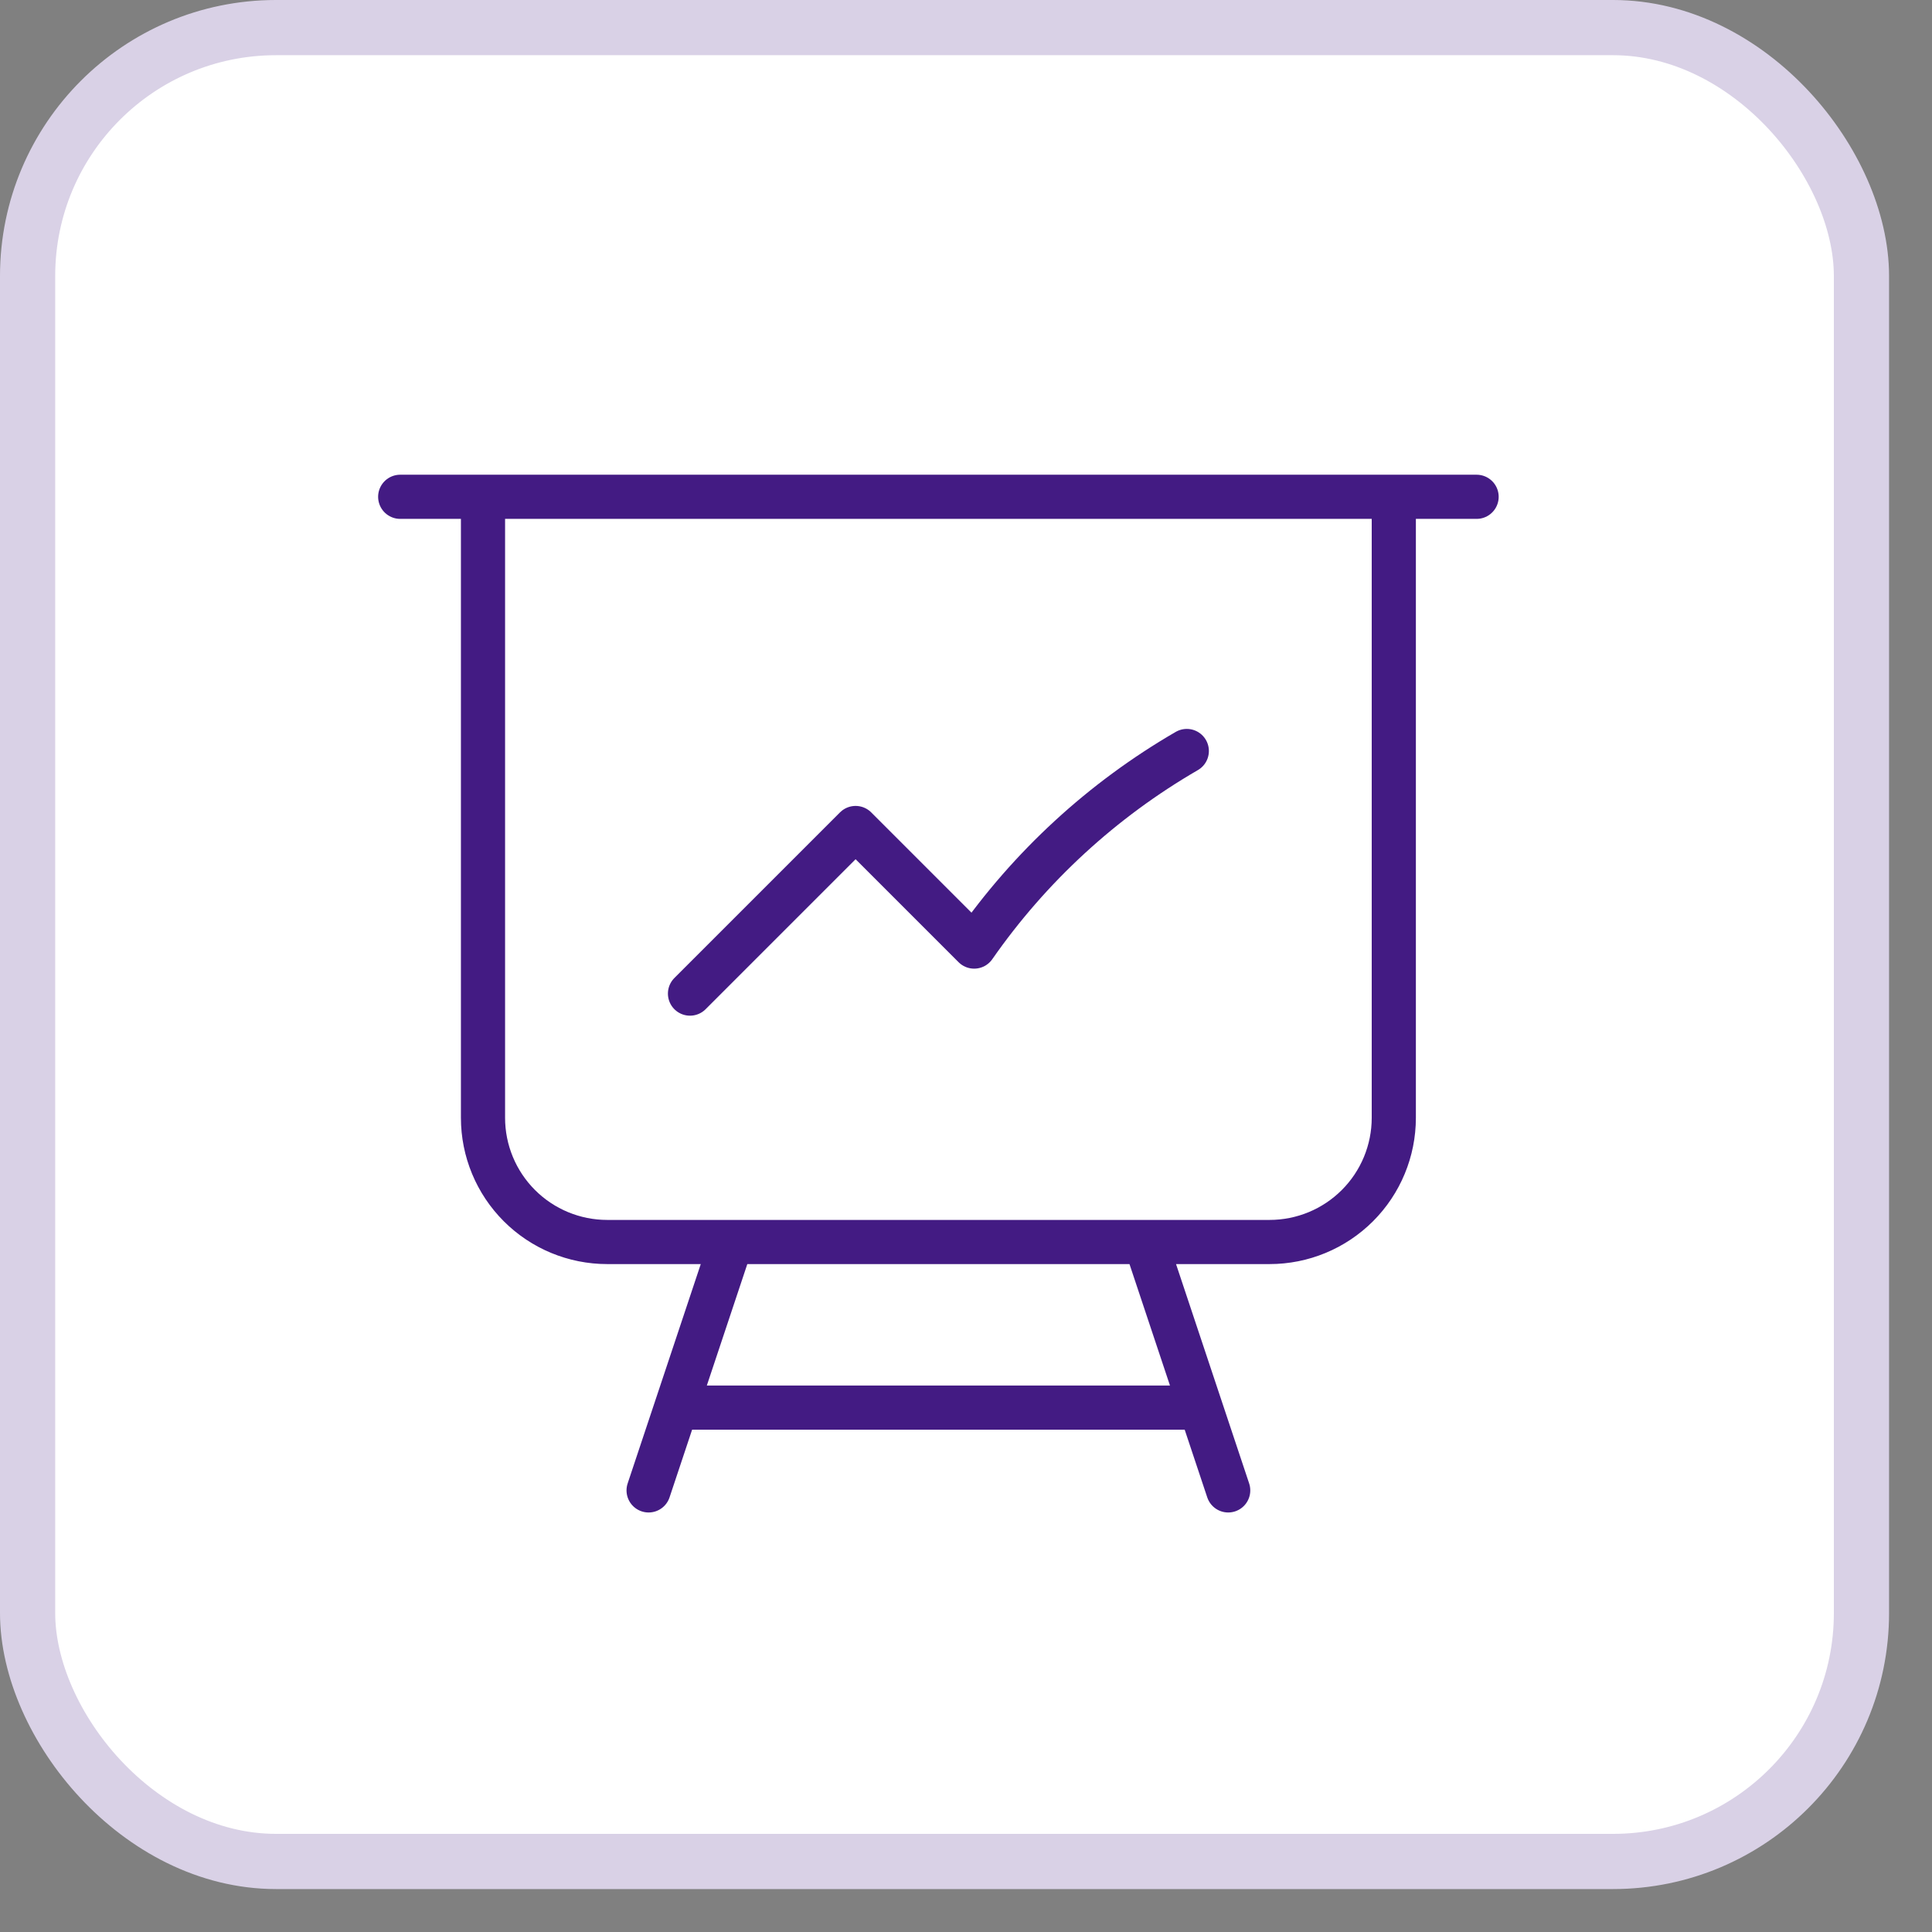
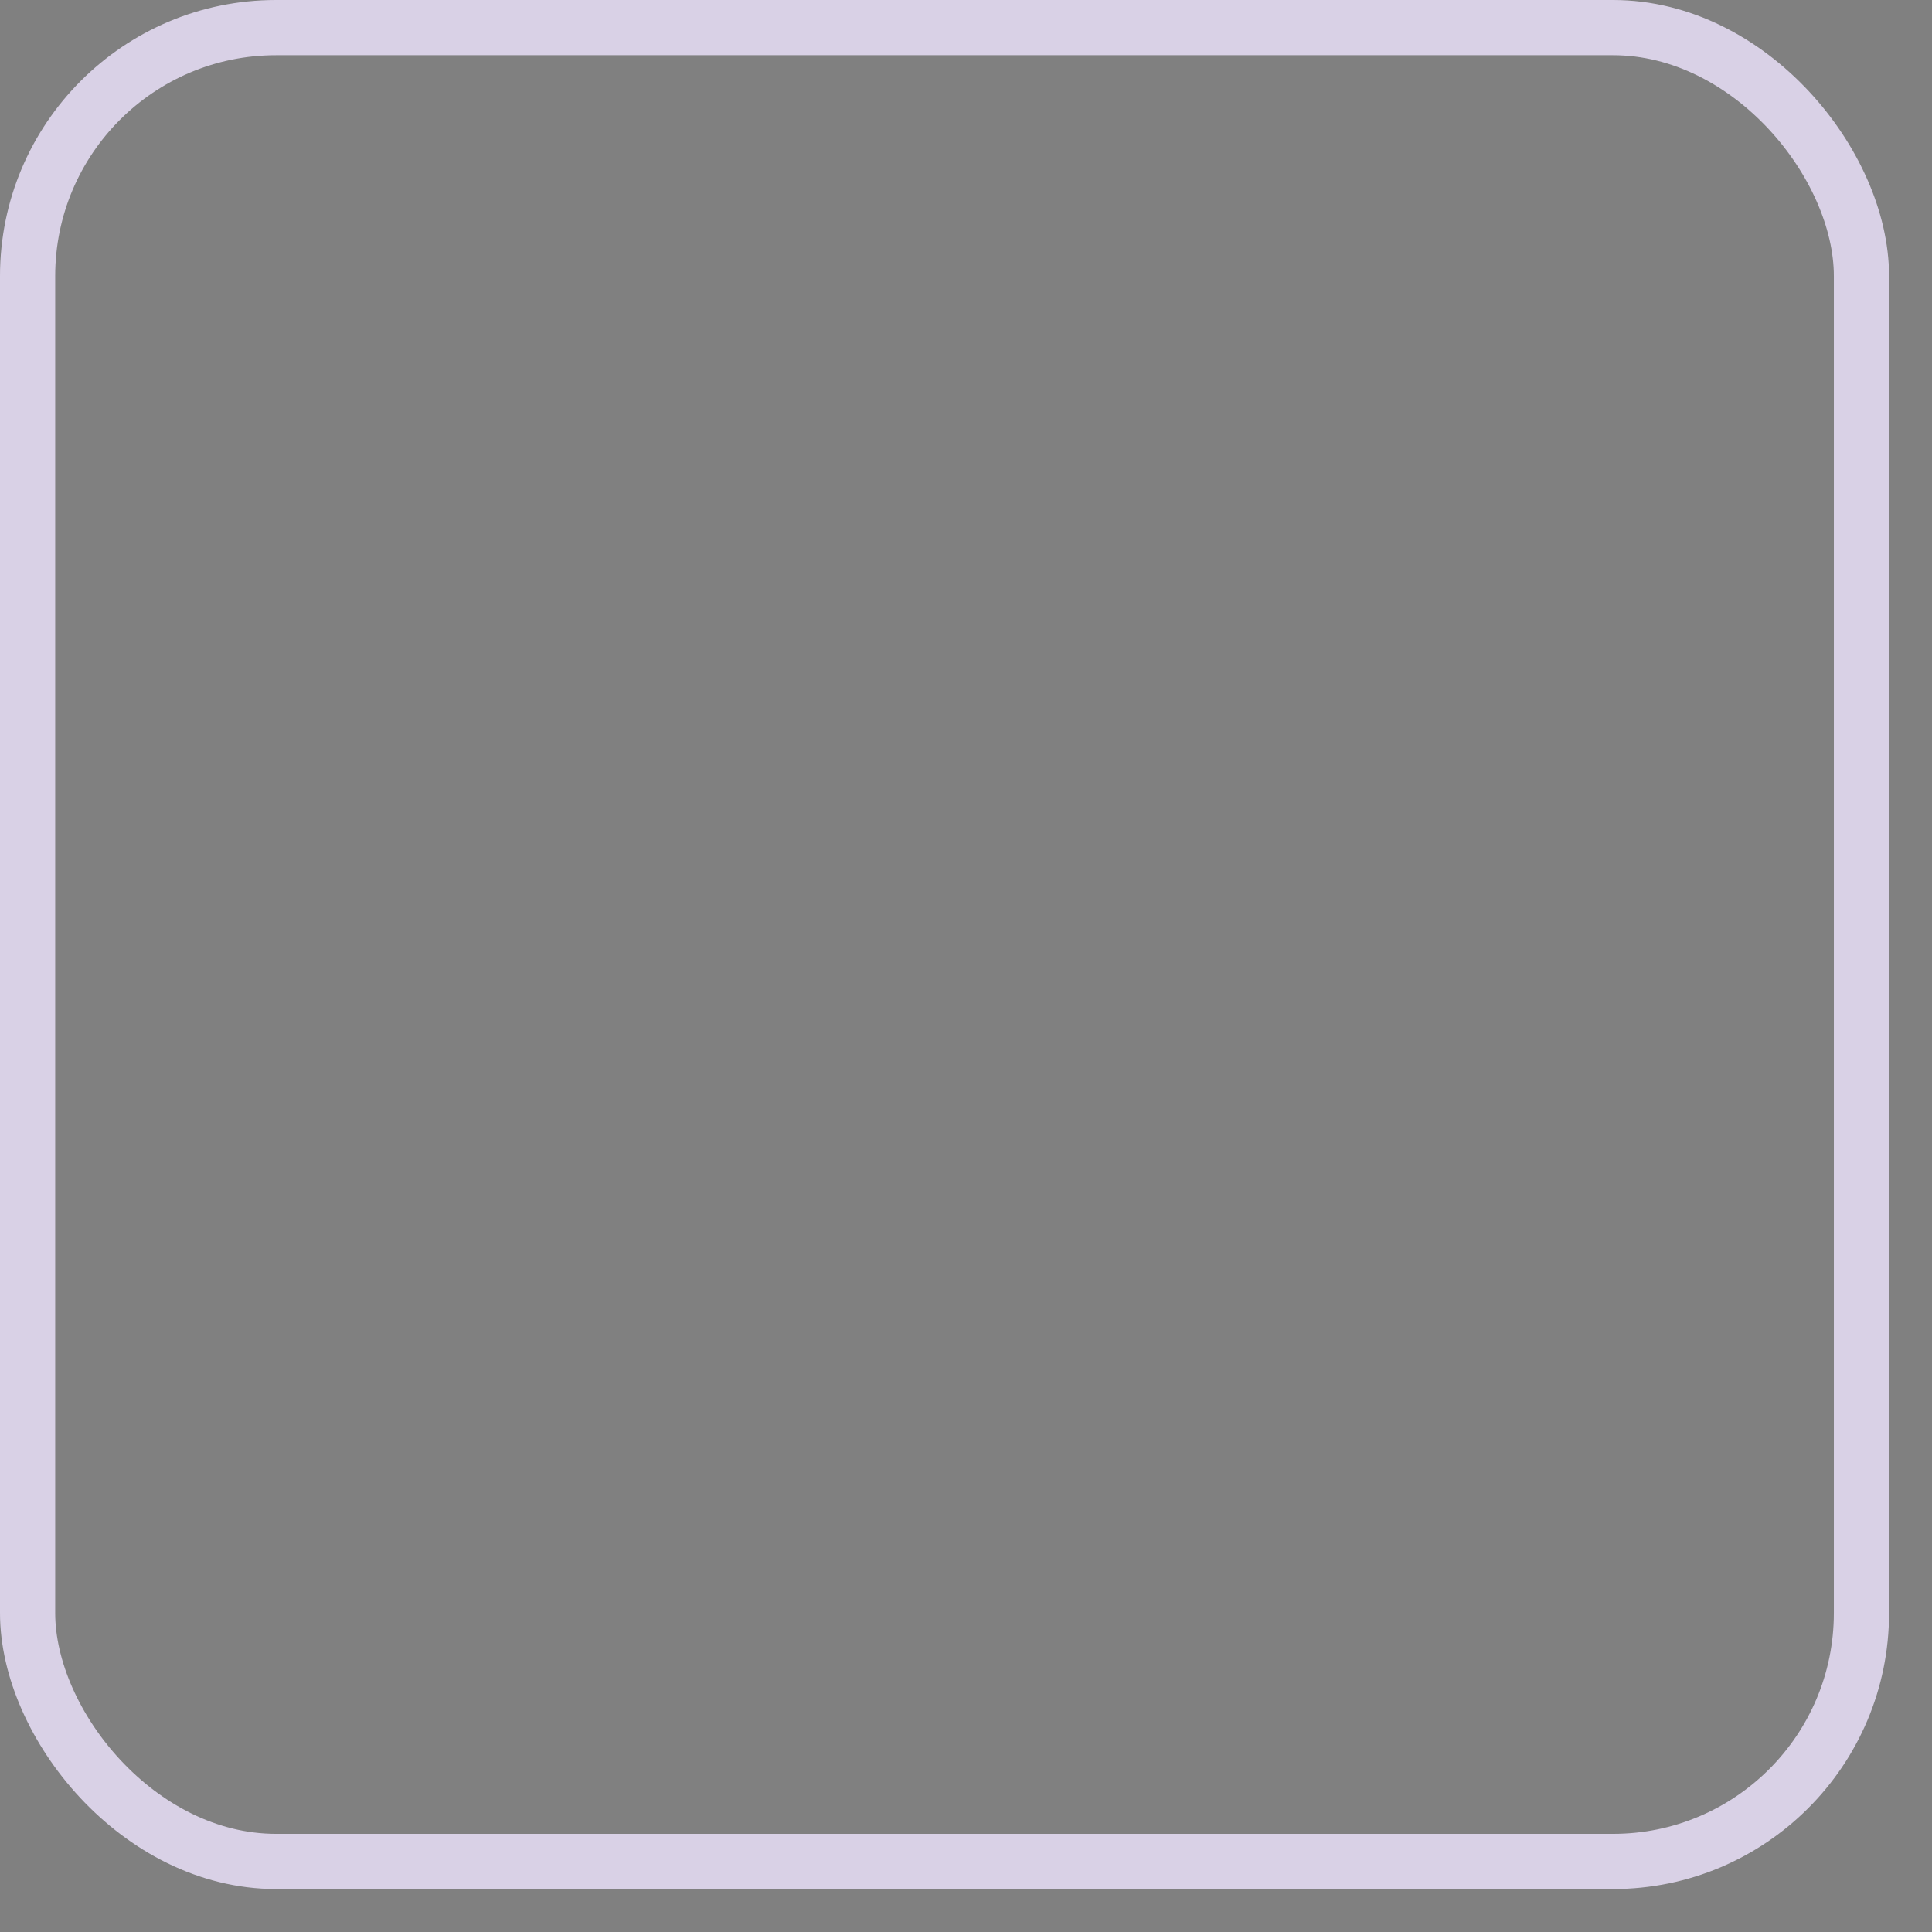
<svg xmlns="http://www.w3.org/2000/svg" width="35" height="35" viewBox="0 0 35 35" fill="none">
  <rect x="0" y="0" width="35" height="35" fill="#808080" stroke="none" />
-   <rect x="0.5" y="0.5" width="33.222" height="33.222" rx="4.5" fill="white" />
  <rect x="0.5" y="0.5" width="33.222" height="33.222" rx="4.5" stroke="#D9D1E6" />
-   <path d="M8.75 9V20.25C8.75 20.847 8.987 21.419 9.409 21.841C9.831 22.263 10.403 22.5 11 22.5H13.25M8.75 9H7.25M8.75 9H25.25M13.25 22.5H20.75M13.25 22.5L12.25 25.5M25.25 9H26.75M25.25 9V20.25C25.25 20.847 25.013 21.419 24.591 21.841C24.169 22.263 23.597 22.5 23 22.5H20.75M20.75 22.5L21.75 25.5M12.25 25.5H21.75M12.25 25.5L11.75 27M21.75 25.5L22.25 27M12.5 18L15.5 15L17.648 17.148C18.657 15.699 19.972 14.49 21.5 13.605" stroke="#431B83" stroke-width="0.8" stroke-linecap="round" stroke-linejoin="round" />
</svg>